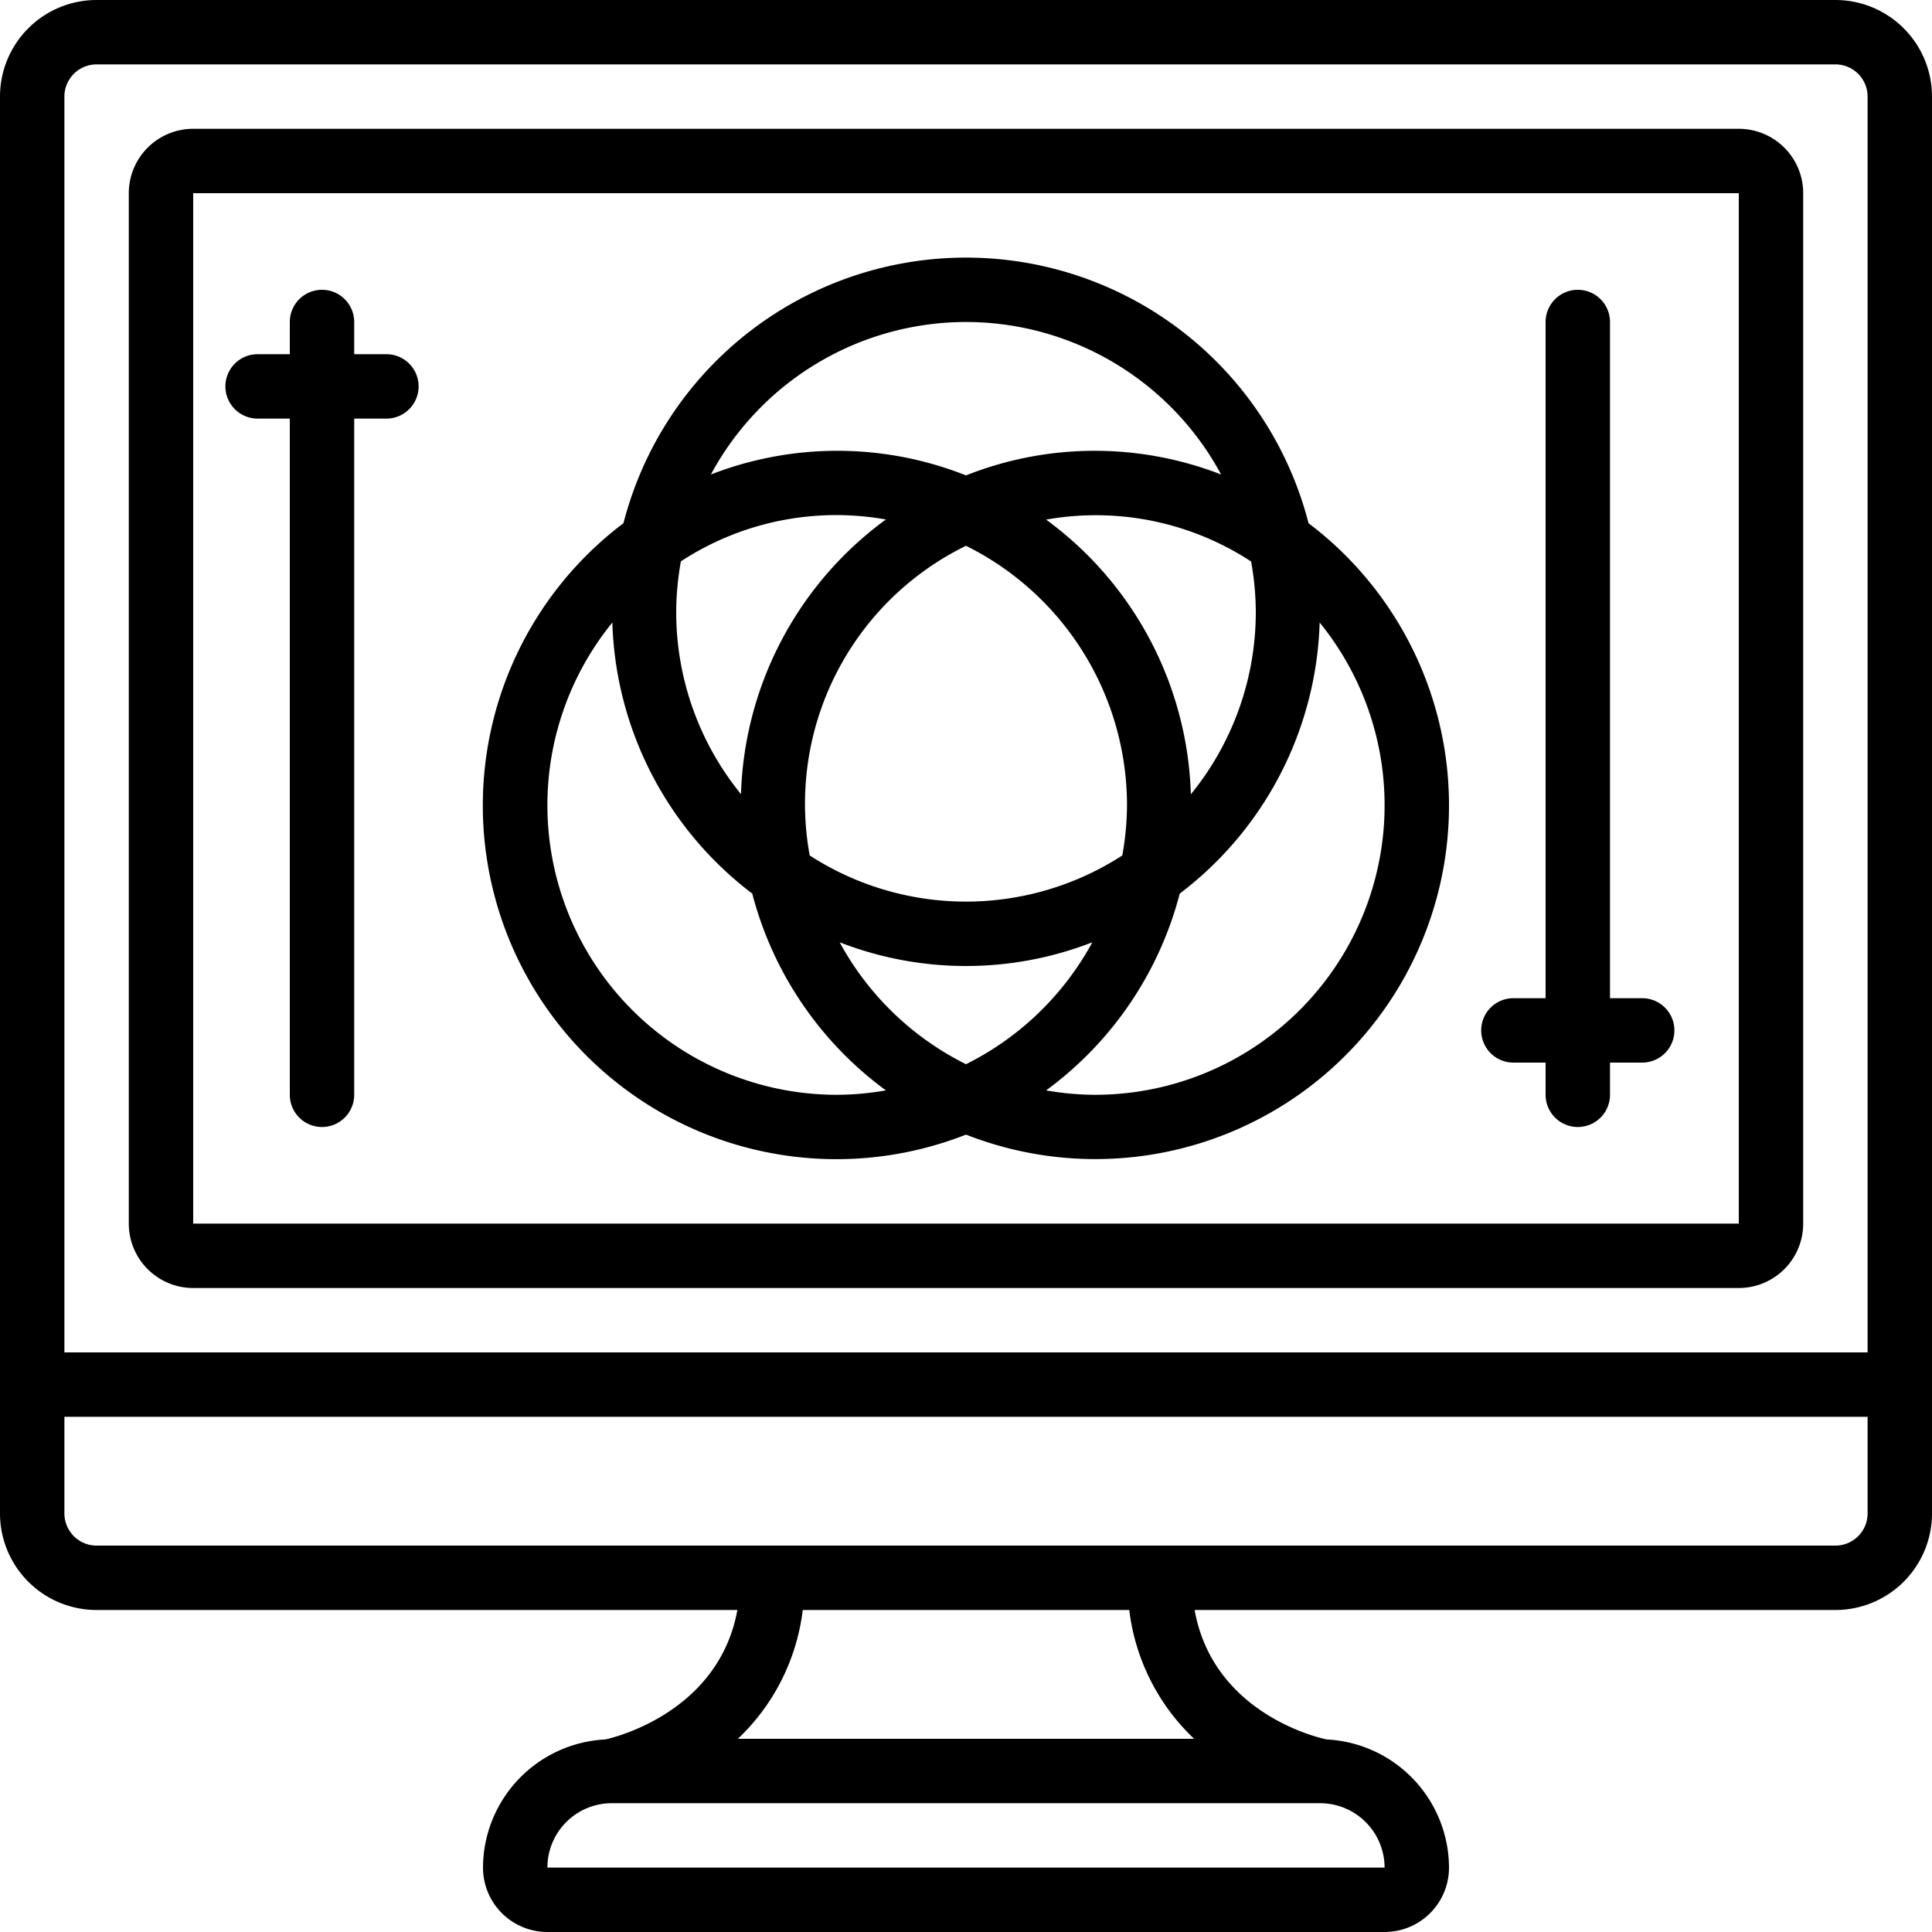
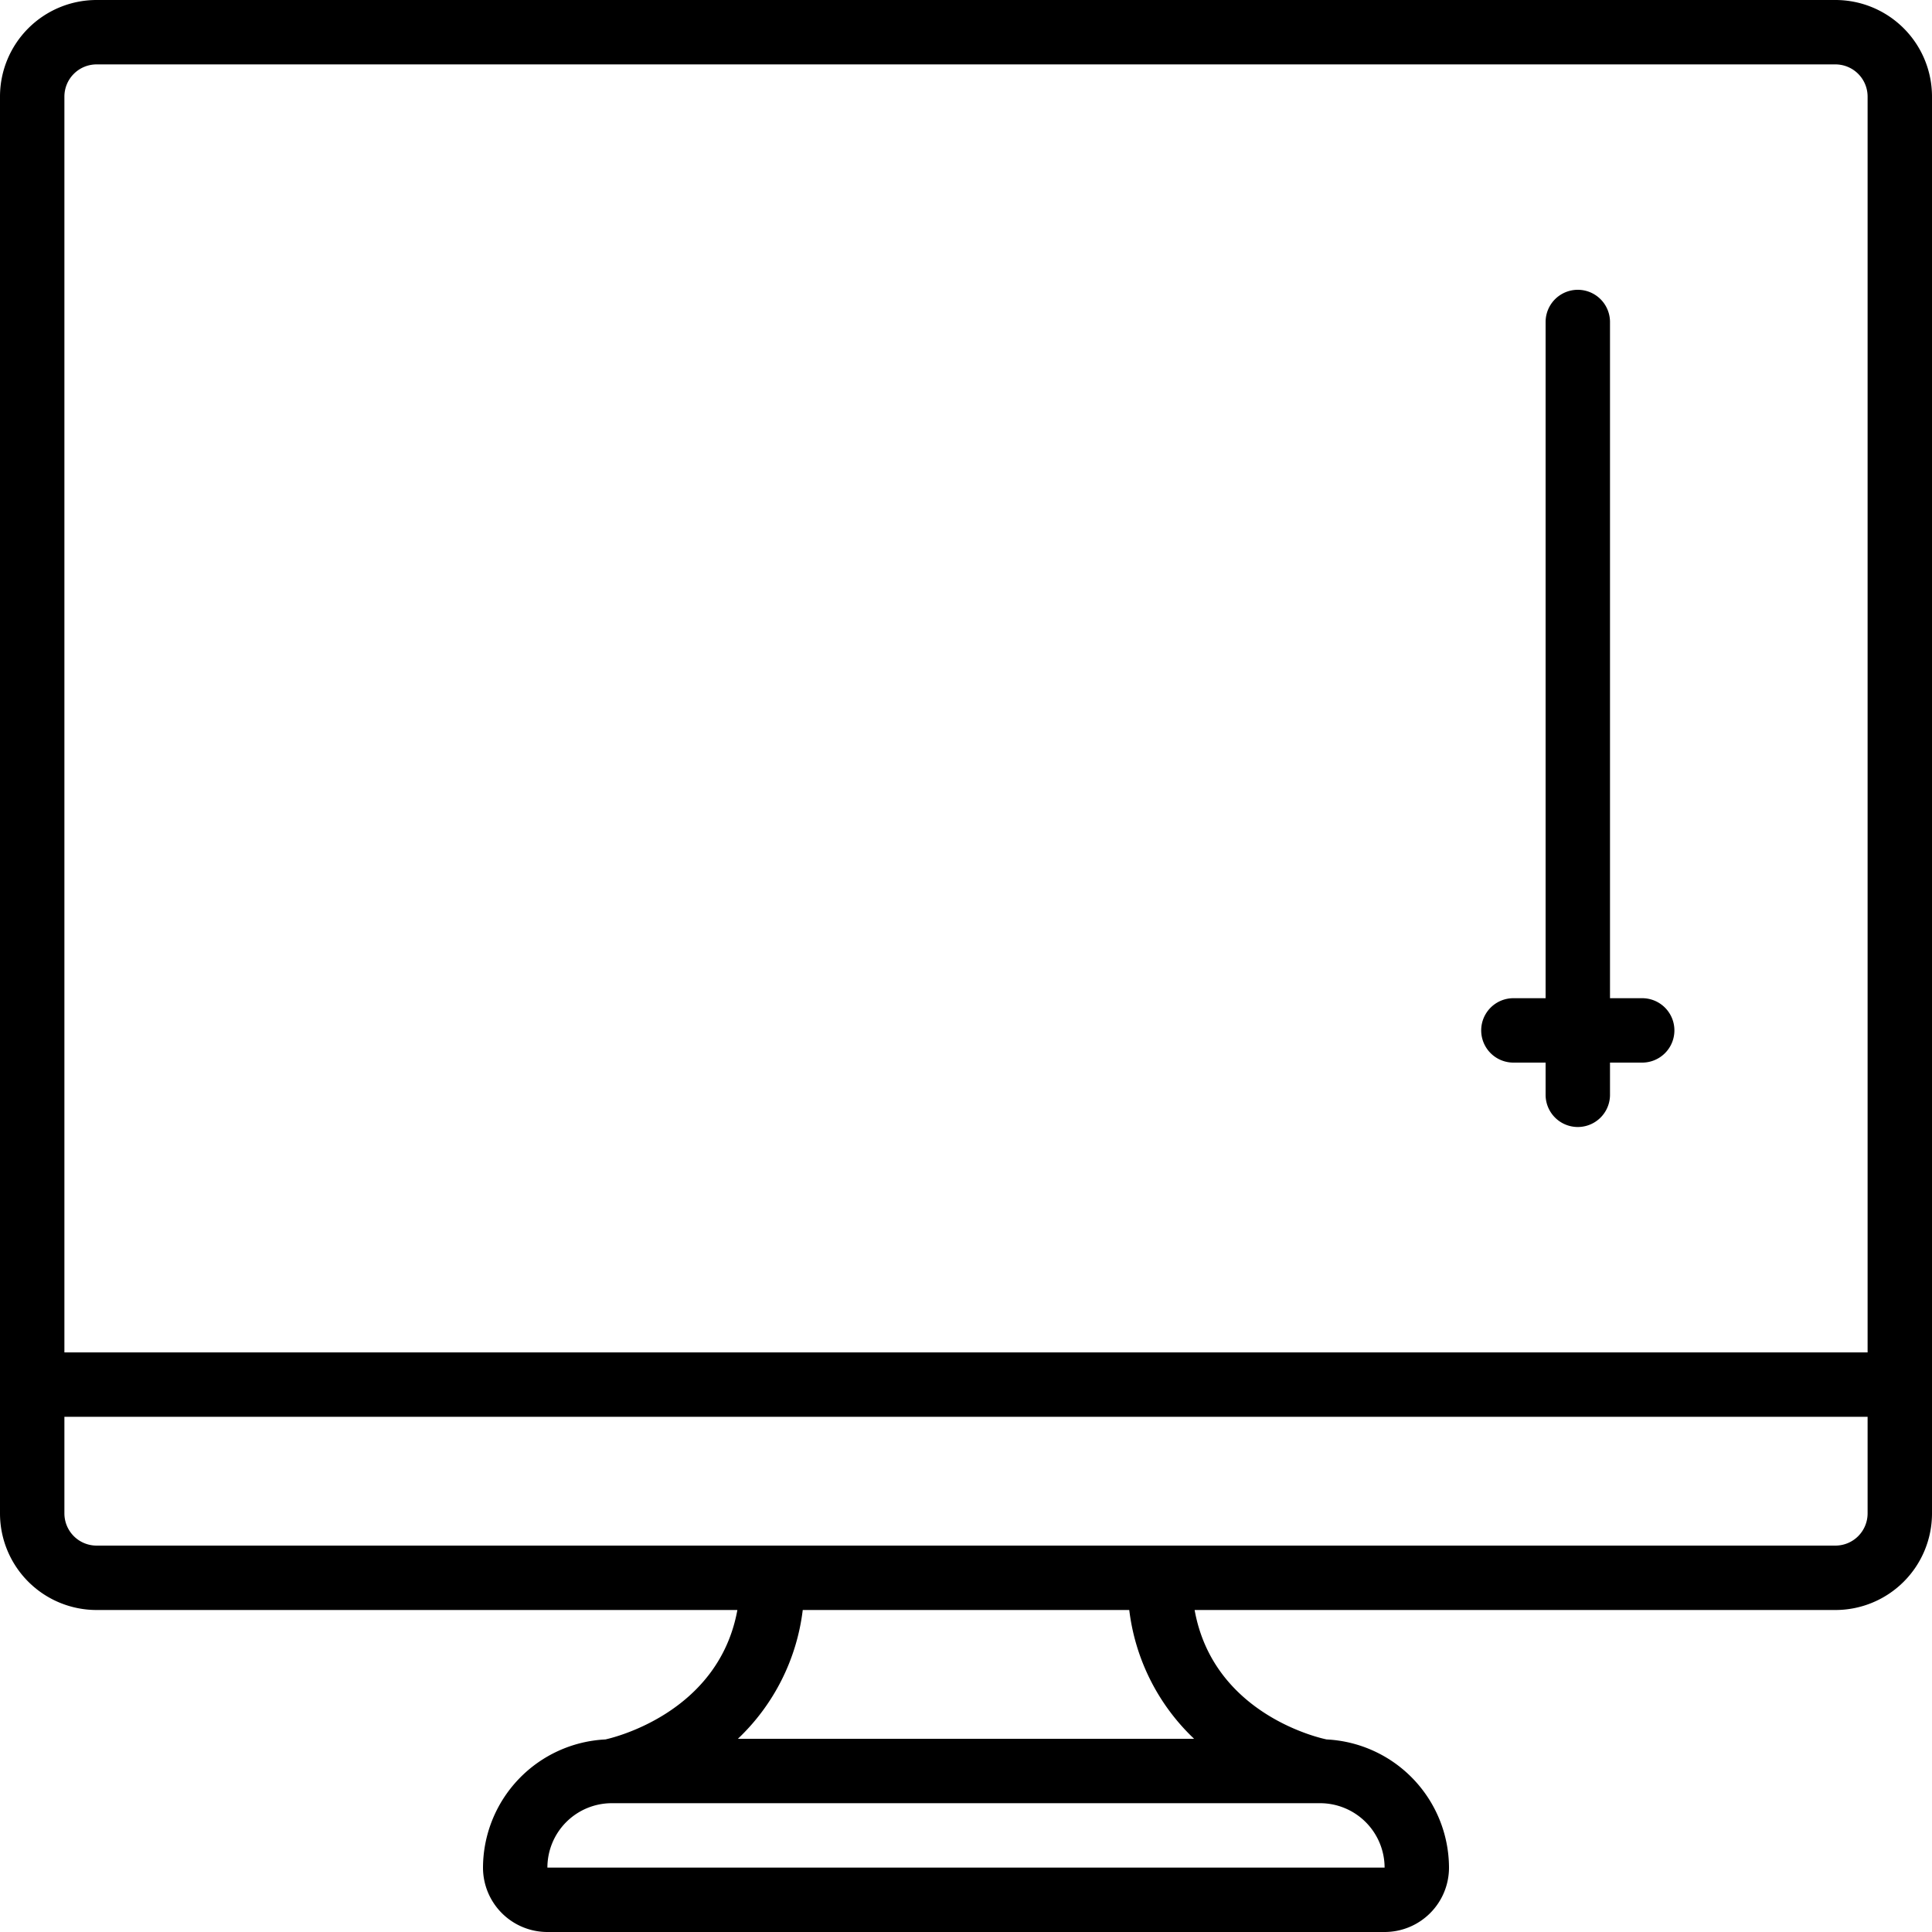
<svg xmlns="http://www.w3.org/2000/svg" id="icons" viewBox="0 0 60 60" width="512" height="512">
  <path d="M57,0H3A3,3,0,0,0,0,3V47a3,3,0,0,0,3,3H22.9c-.59,3.233-3.933,3.984-4.1,4.02A4,4,0,0,0,15,58a2,2,0,0,0,2,2H43a2,2,0,0,0,2-2,4,4,0,0,0-3.8-3.98h0c-.157-.032-3.514-.753-4.1-4.02H57a3,3,0,0,0,3-3V3A3,3,0,0,0,57,0ZM3,2H57a1,1,0,0,1,1,1V42H2V3A1,1,0,0,1,3,2ZM43,58H17a2,2,0,0,1,2-2H41A2.005,2.005,0,0,1,43,58Zm-5.918-4H22.916a6.6,6.6,0,0,0,2.014-4H35.07A6.6,6.6,0,0,0,37.084,54ZM57,48H3a1,1,0,0,1-1-1V44H58v3A1,1,0,0,1,57,48Z" />
-   <path d="M6,40H54a2,2,0,0,0,2-2V6a2,2,0,0,0-2-2H6A2,2,0,0,0,4,6V38A2,2,0,0,0,6,40ZM6,6H54V38L6,38Z" />
-   <path d="M40.638,16.249a10.984,10.984,0,0,0-21.276,0A10.983,10.983,0,0,0,30,35.236,10.984,10.984,0,0,0,40.638,16.249ZM39,19a8.953,8.953,0,0,1-2.017,5.667,10.977,10.977,0,0,0-4.495-8.53,8.814,8.814,0,0,1,6.366,1.3A9,9,0,0,1,39,19ZM30,33.05a9.05,9.05,0,0,1-3.923-3.786,10.823,10.823,0,0,0,7.846,0A9.05,9.05,0,0,1,30,33.05ZM21,19a9,9,0,0,1,.146-1.567,8.814,8.814,0,0,1,6.366-1.3,10.977,10.977,0,0,0-4.5,8.53A8.953,8.953,0,0,1,21,19Zm14,6a9,9,0,0,1-.146,1.567,8.937,8.937,0,0,1-9.708,0A8.915,8.915,0,0,1,30,16.95,9,9,0,0,1,35,25ZM30,10a9.007,9.007,0,0,1,7.923,4.736A10.838,10.838,0,0,0,30,14.764a10.838,10.838,0,0,0-7.923-.028A9.007,9.007,0,0,1,30,10ZM26,34a8.992,8.992,0,0,1-6.983-14.667,10.973,10.973,0,0,0,4.345,8.418,11.012,11.012,0,0,0,4.15,6.112A8.977,8.977,0,0,1,26,34Zm8,0a8.977,8.977,0,0,1-1.512-.137,11.012,11.012,0,0,0,4.15-6.112,10.973,10.973,0,0,0,4.345-8.418A8.992,8.992,0,0,1,34,34Z" />
  <path d="M51,31H50V10a1,1,0,0,0-2,0V31H47a1,1,0,0,0,0,2h1v1a1,1,0,0,0,2,0V33h1a1,1,0,0,0,0-2Z" />
-   <path d="M12,11H11V10a1,1,0,0,0-2,0v1H8a1,1,0,0,0,0,2H9V34a1,1,0,0,0,2,0V13h1a1,1,0,0,0,0-2Z" />
</svg>